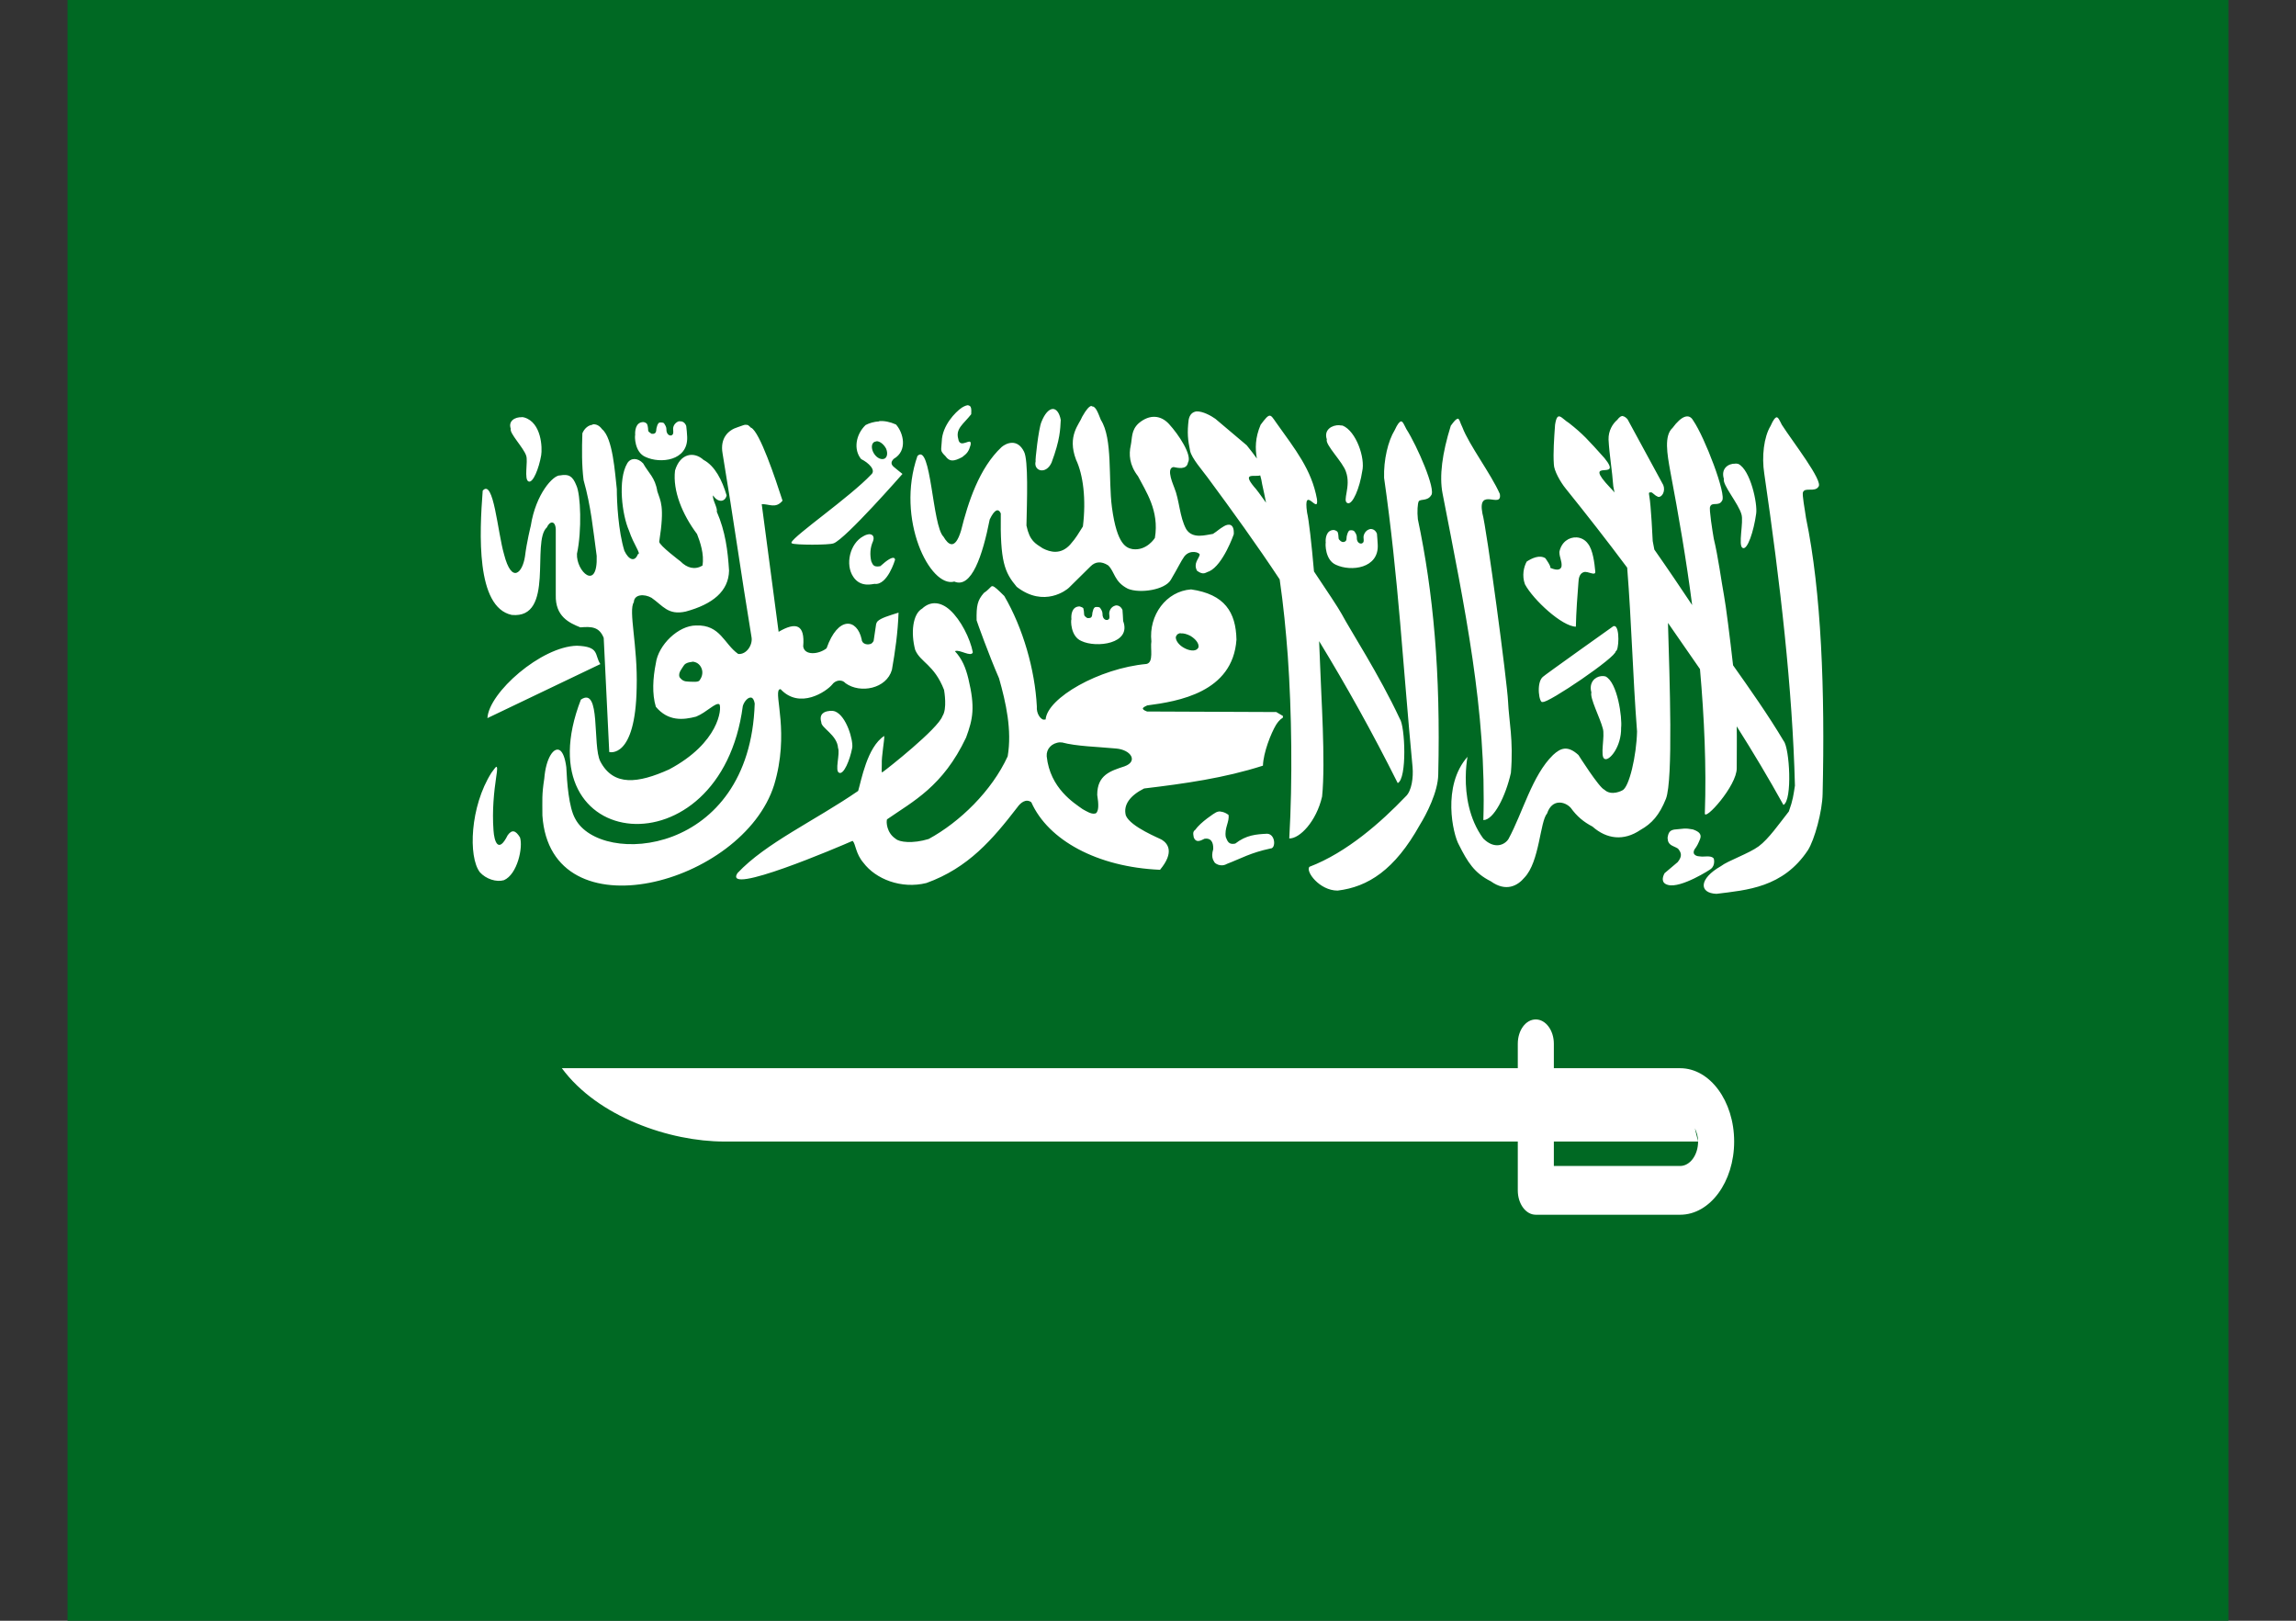
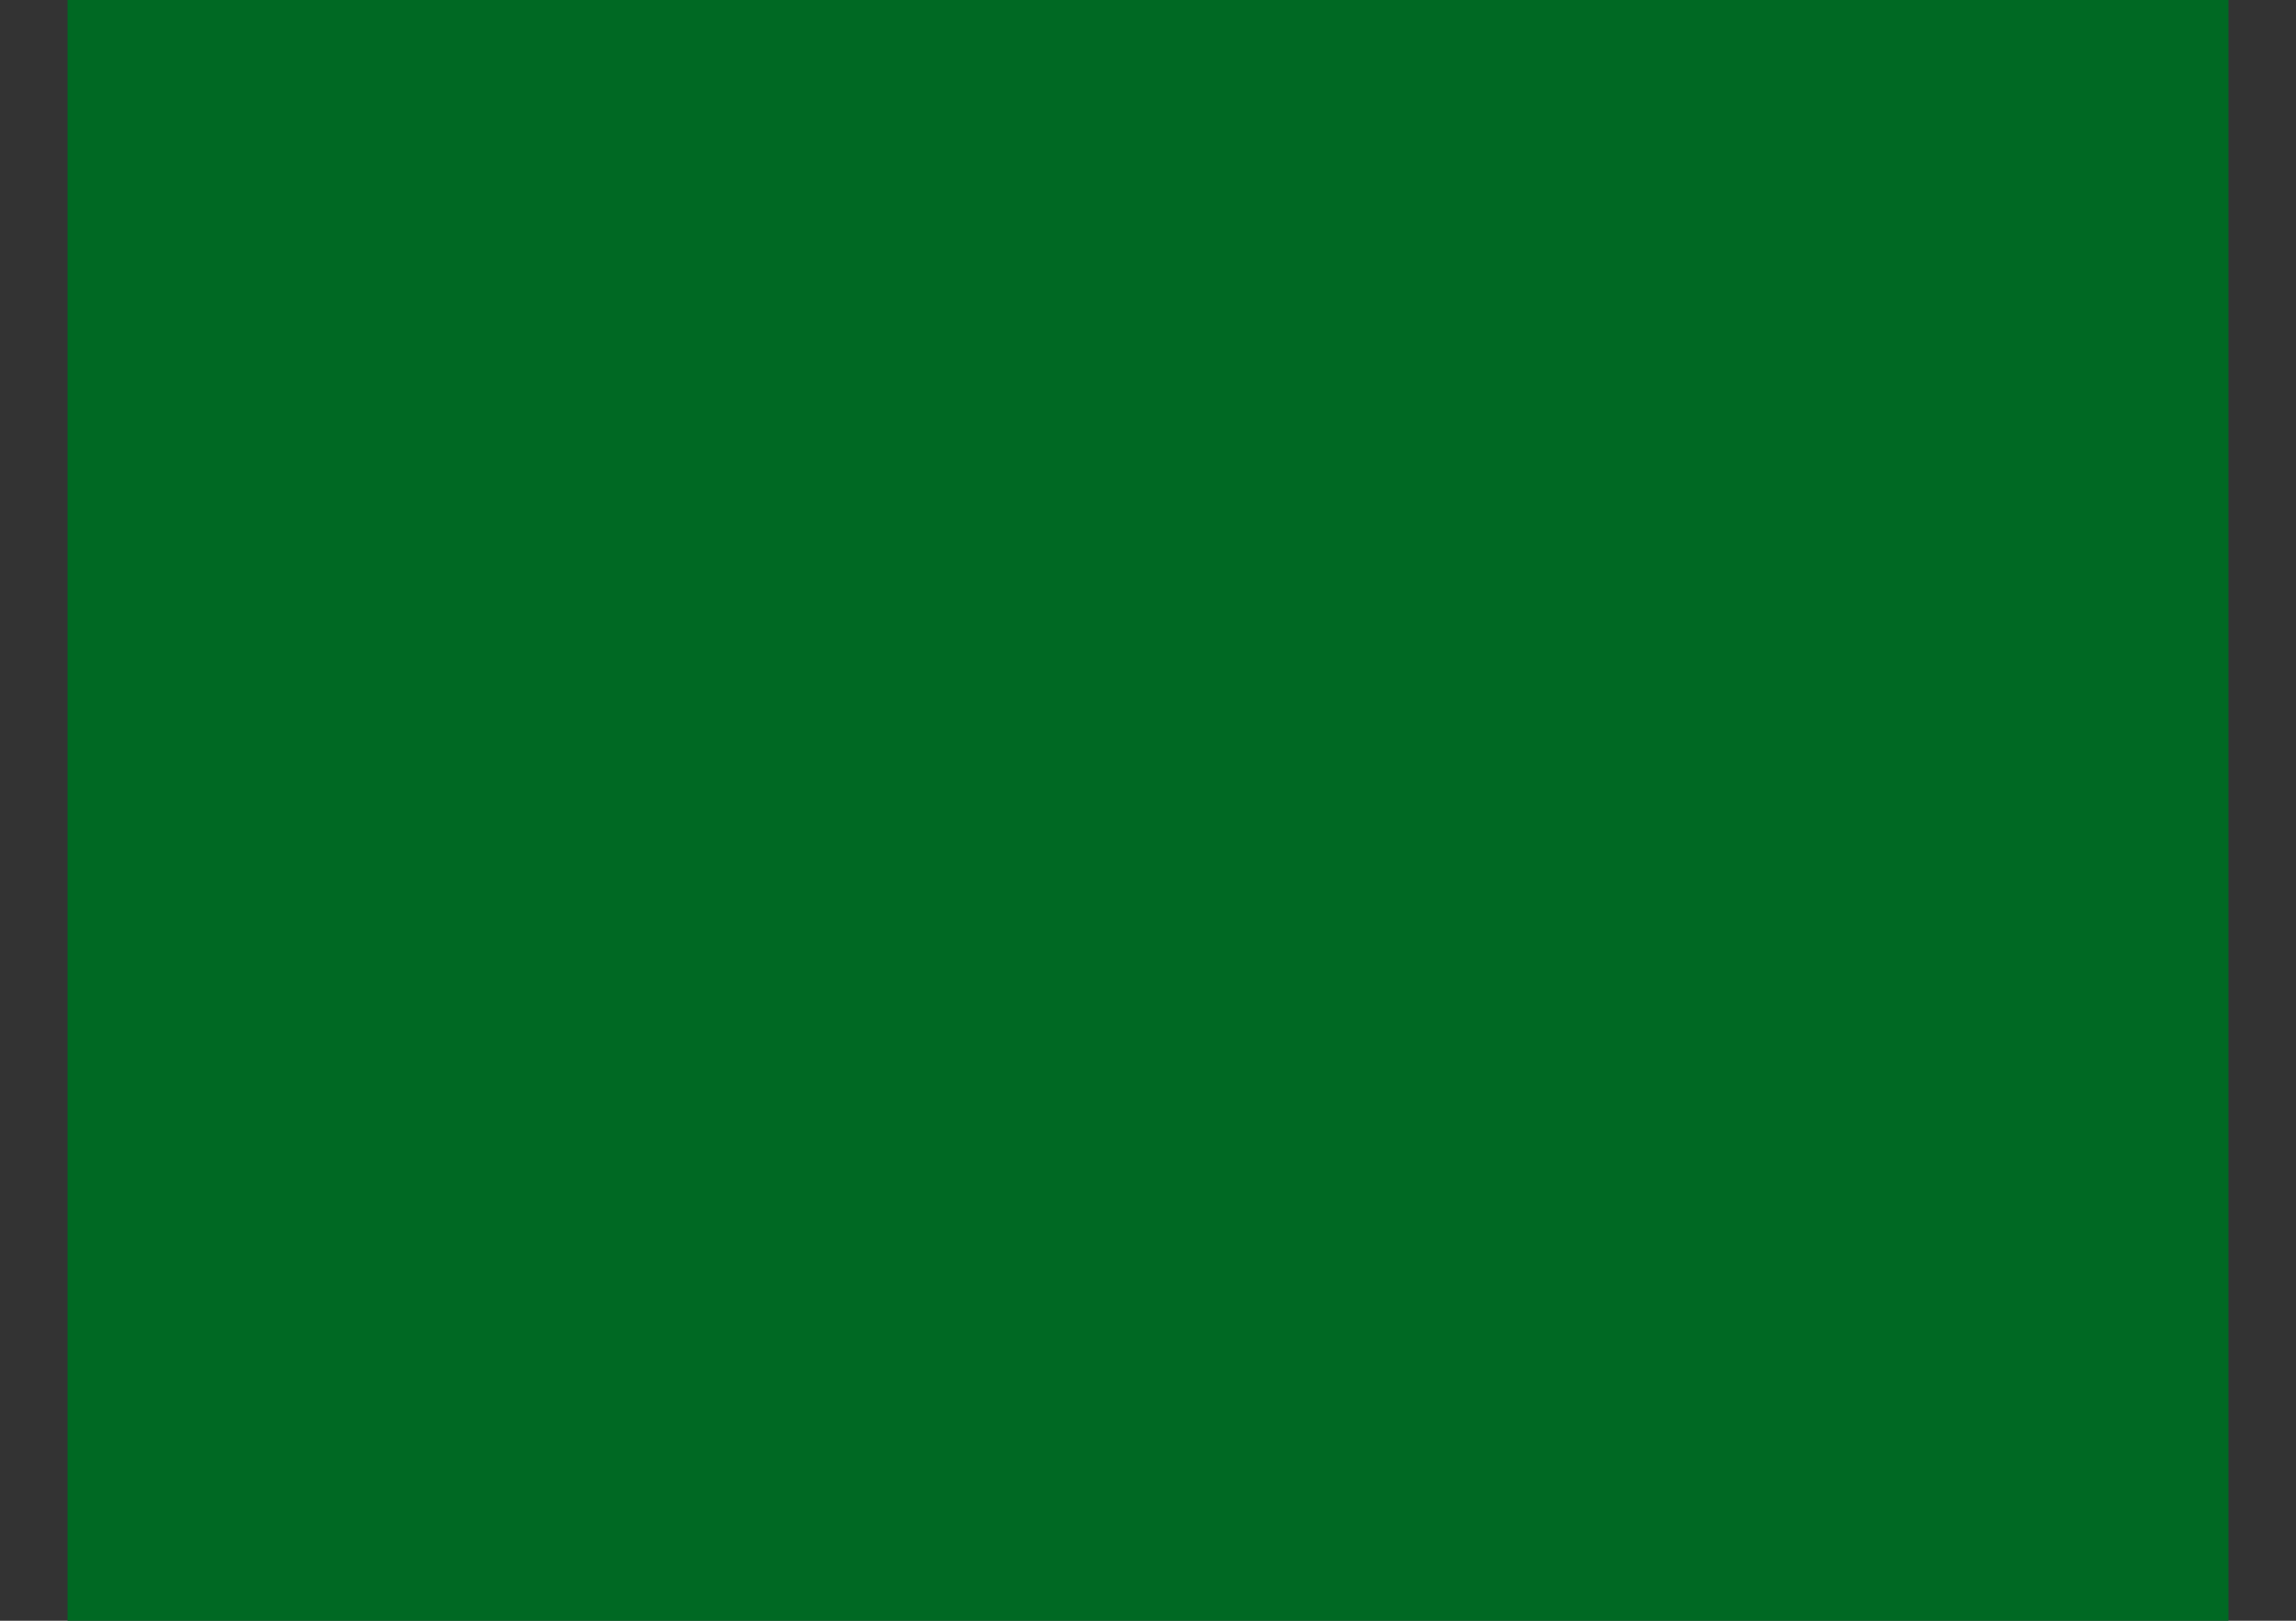
<svg xmlns="http://www.w3.org/2000/svg" width="17" height="12" viewBox="0 0 17 12" fill="none">
  <rect x="0" y="0" width="17" height="12" fill="#333333" stroke="none" />
  <rect x="0.5" width="16" height="12" fill="#006923" />
-   <path fill-rule="evenodd" clip-rule="evenodd" d="M7.17 3C7.159 3 7.143 3.005 7.122 3.018C7.073 3.051 6.976 3.152 6.973 3.268C6.97 3.335 6.957 3.335 7 3.377C7.031 3.421 7.063 3.417 7.125 3.384C7.162 3.356 7.173 3.341 7.186 3.296C7.201 3.224 7.107 3.333 7.095 3.249C7.074 3.173 7.134 3.14 7.191 3.067C7.193 3.031 7.193 3.004 7.17 3.002V3ZM8.082 3.005C8.064 3.008 8.043 3.032 8.013 3.085C7.992 3.141 7.9 3.226 7.967 3.403C8.02 3.515 8.043 3.696 8.018 3.898C7.98 3.956 7.973 3.976 7.923 4.033C7.854 4.108 7.777 4.089 7.721 4.06C7.666 4.024 7.624 4.006 7.6 3.891C7.604 3.709 7.615 3.407 7.582 3.344C7.533 3.245 7.451 3.28 7.416 3.31C7.25 3.465 7.167 3.722 7.116 3.928C7.071 4.077 7.021 4.034 6.986 3.974C6.902 3.894 6.895 3.274 6.793 3.376C6.63 3.844 6.887 4.356 7.066 4.306C7.193 4.36 7.275 4.115 7.328 3.846C7.364 3.771 7.392 3.762 7.41 3.801C7.405 4.157 7.437 4.237 7.528 4.345C7.732 4.503 7.901 4.365 7.914 4.352L8.074 4.194C8.11 4.157 8.155 4.154 8.205 4.186C8.254 4.232 8.248 4.307 8.351 4.359C8.44 4.396 8.626 4.368 8.669 4.293C8.728 4.193 8.742 4.158 8.769 4.12C8.811 4.066 8.883 4.09 8.883 4.107C8.876 4.139 8.834 4.171 8.863 4.226C8.913 4.262 8.925 4.238 8.954 4.23C9.057 4.181 9.135 3.956 9.135 3.956C9.14 3.872 9.093 3.878 9.063 3.896C9.022 3.92 9.02 3.928 8.981 3.953C8.929 3.96 8.831 3.994 8.783 3.918C8.733 3.827 8.733 3.702 8.694 3.609C8.694 3.604 8.628 3.466 8.689 3.458C8.719 3.464 8.786 3.481 8.796 3.425C8.829 3.371 8.726 3.216 8.656 3.14C8.596 3.074 8.513 3.065 8.432 3.133C8.374 3.185 8.384 3.244 8.372 3.299C8.358 3.363 8.361 3.442 8.426 3.526C8.483 3.637 8.585 3.781 8.551 3.983C8.551 3.983 8.492 4.079 8.387 4.066C8.342 4.057 8.271 4.039 8.233 3.757C8.205 3.546 8.24 3.248 8.151 3.109C8.13 3.057 8.113 3.006 8.084 3.009L8.082 3.005ZM7.793 3.028C7.765 3.031 7.735 3.063 7.711 3.124C7.69 3.171 7.663 3.415 7.668 3.415C7.65 3.487 7.744 3.518 7.786 3.425C7.85 3.253 7.85 3.18 7.854 3.109C7.844 3.055 7.82 3.026 7.793 3.028ZM8.859 3.046C8.832 3.05 8.809 3.066 8.801 3.108C8.789 3.205 8.795 3.258 8.812 3.339C8.824 3.394 8.903 3.483 8.941 3.535C9.125 3.784 9.305 4.033 9.475 4.29C9.503 4.483 9.521 4.67 9.535 4.857C9.564 5.267 9.571 5.776 9.546 6.208C9.623 6.21 9.746 6.083 9.789 5.898C9.816 5.64 9.78 5.117 9.776 4.964L9.767 4.747C9.967 5.075 10.16 5.42 10.349 5.798C10.419 5.766 10.404 5.376 10.364 5.321C10.211 4.994 10 4.67 9.934 4.546C9.909 4.5 9.826 4.376 9.729 4.231C9.711 4.024 9.691 3.849 9.678 3.796C9.646 3.578 9.767 3.821 9.751 3.695C9.711 3.476 9.591 3.329 9.449 3.129C9.404 3.065 9.404 3.051 9.334 3.145C9.293 3.241 9.293 3.321 9.306 3.395C9.286 3.368 9.264 3.337 9.231 3.297L8.999 3.101C8.967 3.078 8.905 3.044 8.859 3.046ZM12.019 3.08C12.006 3.078 11.992 3.085 11.974 3.109C11.942 3.136 11.908 3.188 11.91 3.255C11.916 3.368 11.937 3.485 11.945 3.6L11.954 3.646C11.941 3.631 11.93 3.618 11.924 3.613C11.699 3.376 12.027 3.573 11.88 3.392C11.757 3.255 11.721 3.214 11.617 3.132C11.562 3.099 11.531 3.034 11.514 3.145C11.507 3.242 11.499 3.355 11.505 3.437C11.505 3.483 11.553 3.569 11.594 3.619C11.743 3.804 11.896 3.999 12.048 4.203C12.081 4.618 12.089 4.999 12.121 5.416C12.117 5.594 12.063 5.83 12.012 5.852C12.012 5.852 11.932 5.897 11.879 5.847C11.84 5.832 11.687 5.59 11.687 5.59C11.607 5.517 11.555 5.538 11.499 5.59C11.345 5.739 11.274 6.019 11.169 6.212C11.142 6.255 11.066 6.292 10.982 6.208C10.767 5.914 10.891 5.495 10.866 5.603C10.675 5.819 10.758 6.178 10.802 6.255C10.866 6.382 10.916 6.464 11.038 6.525C11.152 6.607 11.238 6.557 11.287 6.498C11.4 6.381 11.402 6.082 11.455 6.023C11.491 5.914 11.585 5.932 11.63 5.981C11.676 6.045 11.726 6.086 11.791 6.12C11.896 6.213 12.022 6.229 12.146 6.145C12.23 6.098 12.286 6.036 12.335 5.914C12.389 5.772 12.362 5.027 12.35 4.612L12.587 4.954C12.619 5.317 12.635 5.677 12.623 6.02C12.616 6.088 12.862 5.817 12.859 5.687C12.859 5.576 12.861 5.473 12.859 5.378C12.98 5.569 13.096 5.763 13.205 5.96C13.273 5.924 13.25 5.539 13.207 5.487C13.093 5.295 12.946 5.087 12.832 4.926C12.809 4.723 12.779 4.484 12.765 4.41C12.744 4.296 12.722 4.124 12.689 3.988C12.68 3.936 12.653 3.767 12.662 3.752C12.675 3.713 12.726 3.752 12.75 3.708C12.787 3.667 12.621 3.235 12.537 3.114C12.507 3.059 12.451 3.077 12.384 3.168C12.32 3.226 12.344 3.361 12.367 3.489C12.429 3.816 12.486 4.147 12.529 4.48C12.447 4.357 12.348 4.21 12.249 4.069L12.237 4.006C12.237 3.998 12.224 3.737 12.212 3.675C12.209 3.65 12.203 3.643 12.23 3.646C12.258 3.67 12.261 3.671 12.278 3.679C12.307 3.683 12.333 3.635 12.315 3.591L12.051 3.105C12.042 3.094 12.029 3.083 12.015 3.081L12.019 3.08ZM3.864 3.089C3.814 3.087 3.761 3.116 3.782 3.175C3.77 3.207 3.877 3.315 3.896 3.374C3.911 3.416 3.878 3.551 3.914 3.565C3.946 3.578 3.99 3.47 4.007 3.371C4.016 3.316 4.01 3.129 3.882 3.091C3.876 3.089 3.87 3.089 3.862 3.088L3.864 3.089ZM13.156 3.089C13.144 3.091 13.13 3.107 13.11 3.153C13.06 3.235 13.043 3.38 13.063 3.507C13.181 4.316 13.272 5.1 13.29 5.817C13.279 5.886 13.276 5.922 13.245 6.008C13.174 6.098 13.096 6.211 13.022 6.266C12.949 6.32 12.793 6.373 12.742 6.413C12.578 6.506 12.578 6.613 12.709 6.618C12.935 6.59 13.202 6.572 13.386 6.295C13.435 6.218 13.493 6.007 13.495 5.877C13.513 5.122 13.486 4.381 13.372 3.835C13.365 3.78 13.341 3.659 13.35 3.644C13.364 3.606 13.438 3.646 13.464 3.604C13.503 3.564 13.273 3.27 13.193 3.145C13.177 3.114 13.166 3.087 13.153 3.09L13.156 3.089ZM10.789 3.102C10.78 3.104 10.767 3.118 10.742 3.152C10.678 3.357 10.656 3.525 10.681 3.654C10.845 4.499 11.008 5.267 10.983 6.072C11.059 6.072 11.148 5.897 11.187 5.722C11.207 5.481 11.172 5.335 11.166 5.195C11.16 5.053 11.007 3.907 10.976 3.801C10.937 3.599 11.125 3.774 11.105 3.657C11.039 3.508 10.877 3.294 10.828 3.164C10.81 3.129 10.806 3.097 10.792 3.1L10.789 3.102ZM5.031 3.118C5.012 3.122 4.991 3.138 4.985 3.164C4.981 3.182 4.992 3.212 4.976 3.221C4.967 3.23 4.932 3.224 4.934 3.175C4.934 3.159 4.922 3.143 4.916 3.133C4.909 3.129 4.904 3.128 4.891 3.128C4.876 3.128 4.876 3.133 4.868 3.146C4.864 3.159 4.859 3.172 4.859 3.186C4.857 3.205 4.85 3.209 4.838 3.212C4.823 3.212 4.826 3.214 4.815 3.205C4.806 3.199 4.799 3.196 4.799 3.184C4.799 3.17 4.795 3.147 4.791 3.14C4.785 3.131 4.775 3.127 4.764 3.125C4.704 3.125 4.701 3.195 4.703 3.221C4.699 3.226 4.697 3.348 4.779 3.383C4.888 3.435 5.095 3.413 5.088 3.235C5.088 3.22 5.083 3.167 5.081 3.154C5.071 3.126 5.05 3.117 5.03 3.12L5.031 3.118ZM6.509 3.12C6.471 3.122 6.436 3.133 6.409 3.147C6.336 3.217 6.318 3.329 6.376 3.399C6.431 3.426 6.488 3.481 6.451 3.513C6.292 3.681 5.881 3.964 5.86 4.016V4.021H5.863V4.023C5.884 4.036 6.142 4.036 6.171 4.023H6.172C6.262 3.989 6.682 3.509 6.682 3.509C6.66 3.491 6.64 3.476 6.618 3.457C6.594 3.437 6.597 3.417 6.618 3.397C6.722 3.337 6.689 3.204 6.634 3.143C6.589 3.123 6.547 3.115 6.509 3.118V3.12ZM10.373 3.12C10.362 3.123 10.348 3.138 10.327 3.184C10.277 3.265 10.244 3.406 10.248 3.538C10.355 4.284 10.388 4.936 10.459 5.681C10.465 5.754 10.454 5.857 10.406 5.899C10.228 6.085 9.973 6.312 9.695 6.418C9.665 6.451 9.769 6.594 9.904 6.594C10.129 6.567 10.327 6.441 10.513 6.107C10.561 6.03 10.647 5.864 10.649 5.735C10.667 4.978 10.613 4.389 10.498 3.844C10.492 3.789 10.496 3.726 10.505 3.711C10.52 3.693 10.569 3.711 10.596 3.668C10.635 3.628 10.493 3.302 10.413 3.177C10.396 3.145 10.387 3.119 10.373 3.12ZM4.387 3.145C4.356 3.148 4.327 3.172 4.312 3.208C4.308 3.326 4.307 3.445 4.321 3.555C4.376 3.749 4.391 3.919 4.418 4.116C4.427 4.382 4.265 4.231 4.272 4.1C4.309 3.929 4.3 3.661 4.267 3.593C4.24 3.525 4.211 3.508 4.147 3.52C4.097 3.516 3.967 3.656 3.93 3.893C3.93 3.893 3.9 4.013 3.887 4.12C3.869 4.241 3.789 4.327 3.732 4.104C3.684 3.94 3.655 3.54 3.574 3.633C3.55 3.946 3.523 4.496 3.789 4.553C4.111 4.584 3.932 4.009 4.049 3.905C4.071 3.855 4.112 3.854 4.115 3.918V4.406C4.111 4.565 4.215 4.612 4.297 4.645C4.381 4.638 4.437 4.641 4.47 4.723L4.511 5.568C4.511 5.568 4.705 5.623 4.714 5.093C4.723 4.781 4.651 4.52 4.693 4.459C4.695 4.399 4.771 4.396 4.824 4.426C4.909 4.485 4.946 4.557 5.077 4.528C5.277 4.474 5.395 4.377 5.398 4.225C5.389 4.079 5.371 3.934 5.307 3.788C5.316 3.763 5.271 3.695 5.28 3.668C5.314 3.723 5.369 3.719 5.38 3.668C5.347 3.556 5.294 3.45 5.209 3.405C5.139 3.341 5.036 3.355 4.998 3.484C4.98 3.633 5.052 3.809 5.161 3.954C5.183 4.01 5.216 4.104 5.201 4.188C5.144 4.221 5.087 4.206 5.038 4.156C5.038 4.156 4.881 4.038 4.881 4.011C4.923 3.743 4.89 3.711 4.867 3.638C4.851 3.535 4.801 3.502 4.762 3.431C4.722 3.388 4.669 3.388 4.644 3.431C4.573 3.552 4.606 3.813 4.657 3.928C4.693 4.036 4.75 4.103 4.723 4.103C4.701 4.162 4.656 4.148 4.623 4.078C4.578 3.933 4.567 3.718 4.567 3.621C4.553 3.501 4.538 3.244 4.458 3.178C4.437 3.149 4.412 3.139 4.388 3.142L4.387 3.145ZM5.516 3.145C5.501 3.148 5.482 3.157 5.462 3.163C5.393 3.184 5.33 3.243 5.35 3.357C5.432 3.848 5.483 4.224 5.564 4.715C5.576 4.773 5.528 4.848 5.466 4.842C5.361 4.769 5.334 4.624 5.154 4.631C5.023 4.631 4.874 4.775 4.856 4.911C4.834 5.02 4.827 5.138 4.856 5.233C4.947 5.342 5.058 5.331 5.154 5.306C5.233 5.274 5.3 5.197 5.327 5.215C5.345 5.245 5.325 5.5 4.954 5.697C4.725 5.8 4.543 5.824 4.445 5.638C4.385 5.522 4.451 5.078 4.301 5.18C3.86 6.318 5.335 6.477 5.5 5.227C5.511 5.191 5.542 5.157 5.566 5.166C5.575 5.17 5.584 5.184 5.588 5.209C5.553 6.34 4.446 6.418 4.259 6.062C4.211 5.978 4.198 5.791 4.193 5.68C4.184 5.612 4.168 5.573 4.148 5.557C4.102 5.524 4.042 5.612 4.03 5.764C4.011 5.887 4.016 5.92 4.016 6.038C4.076 6.932 5.501 6.548 5.732 5.811C5.847 5.429 5.73 5.141 5.769 5.106L5.772 5.104H5.774L5.779 5.102C5.921 5.255 6.119 5.12 6.162 5.068C6.181 5.041 6.228 5.023 6.261 5.059C6.37 5.137 6.564 5.1 6.604 4.959C6.628 4.823 6.648 4.683 6.653 4.536C6.58 4.559 6.522 4.576 6.498 4.6C6.492 4.606 6.489 4.614 6.487 4.621L6.469 4.742C6.469 4.746 6.467 4.749 6.465 4.751C6.462 4.757 6.456 4.762 6.452 4.765C6.427 4.778 6.382 4.771 6.38 4.734C6.346 4.579 6.205 4.559 6.12 4.8C6.062 4.846 5.956 4.855 5.947 4.786C5.961 4.624 5.895 4.602 5.765 4.678L5.64 3.733C5.694 3.73 5.743 3.769 5.794 3.707C5.74 3.54 5.626 3.2 5.562 3.167H5.56L5.551 3.158C5.551 3.156 5.548 3.155 5.546 3.155L5.542 3.149C5.539 3.149 5.535 3.147 5.533 3.146C5.527 3.145 5.522 3.145 5.516 3.145ZM9.918 3.148C9.862 3.146 9.8 3.182 9.824 3.253C9.809 3.292 9.945 3.423 9.966 3.494C10.005 3.603 9.936 3.709 9.977 3.725C10.015 3.741 10.068 3.611 10.086 3.49C10.11 3.392 10.041 3.192 9.941 3.151L9.918 3.149V3.148ZM6.488 3.267C6.513 3.265 6.544 3.289 6.561 3.322C6.576 3.358 6.568 3.392 6.543 3.398C6.515 3.405 6.481 3.382 6.464 3.345C6.448 3.309 6.455 3.275 6.482 3.269H6.488V3.267ZM12.849 3.433C12.797 3.431 12.74 3.469 12.764 3.546C12.751 3.588 12.873 3.73 12.894 3.808C12.912 3.863 12.867 4.041 12.903 4.057C12.938 4.076 12.985 3.934 13.003 3.803C13.014 3.73 12.961 3.48 12.871 3.435C12.865 3.434 12.857 3.432 12.85 3.432L12.849 3.433ZM9.331 3.52C9.337 3.541 9.342 3.562 9.345 3.584C9.355 3.629 9.365 3.675 9.374 3.722C9.334 3.666 9.301 3.62 9.285 3.604C9.195 3.495 9.287 3.533 9.331 3.52ZM10.143 3.918C10.123 3.922 10.104 3.939 10.097 3.966C10.092 3.983 10.105 4.012 10.088 4.021C10.079 4.03 10.043 4.025 10.046 3.976C10.046 3.959 10.034 3.942 10.027 3.933C10.02 3.928 10.015 3.926 10.003 3.926C9.987 3.926 9.987 3.931 9.979 3.945C9.975 3.957 9.97 3.97 9.97 3.986C9.97 4.004 9.963 4.009 9.95 4.013C9.935 4.013 9.938 4.013 9.926 4.006C9.919 3.997 9.911 3.996 9.911 3.983C9.911 3.969 9.908 3.948 9.904 3.939C9.897 3.93 9.888 3.927 9.876 3.924C9.817 3.924 9.813 3.993 9.816 4.018C9.813 4.024 9.81 4.147 9.892 4.182C10.003 4.234 10.21 4.209 10.201 4.033C10.201 4.017 10.196 3.965 10.195 3.951C10.184 3.924 10.163 3.915 10.144 3.917L10.143 3.918ZM6.442 3.955C6.43 3.955 6.412 3.958 6.391 3.971C6.293 4.024 6.256 4.18 6.318 4.271C6.372 4.353 6.463 4.323 6.475 4.323C6.571 4.336 6.627 4.145 6.627 4.145C6.627 4.145 6.63 4.09 6.518 4.192C6.469 4.201 6.463 4.183 6.451 4.156C6.44 4.107 6.442 4.056 6.464 4.007C6.475 3.977 6.464 3.958 6.442 3.956V3.955ZM11.673 3.979C11.618 3.976 11.561 4.012 11.546 4.086C11.546 4.129 11.566 4.153 11.562 4.193C11.557 4.216 11.535 4.229 11.478 4.204C11.487 4.195 11.442 4.133 11.442 4.133C11.399 4.106 11.342 4.133 11.304 4.158C11.283 4.196 11.267 4.261 11.291 4.326C11.353 4.442 11.566 4.638 11.668 4.64C11.67 4.536 11.68 4.398 11.687 4.313C11.688 4.28 11.696 4.245 11.727 4.236C11.758 4.227 11.812 4.267 11.812 4.234C11.806 4.168 11.794 4.07 11.757 4.025C11.737 3.997 11.706 3.981 11.674 3.979H11.673ZM7.343 4.34L7.34 4.343C7.34 4.343 7.338 4.343 7.337 4.345C7.326 4.354 7.313 4.372 7.285 4.39C7.237 4.445 7.229 4.484 7.231 4.593C7.234 4.605 7.322 4.85 7.397 5.022C7.448 5.201 7.494 5.407 7.461 5.6C7.343 5.857 7.106 6.087 6.876 6.212C6.758 6.248 6.658 6.236 6.631 6.21C6.563 6.165 6.562 6.083 6.567 6.07V6.067C6.76 5.933 6.981 5.824 7.153 5.461C7.204 5.322 7.221 5.238 7.17 5.025C7.15 4.943 7.124 4.879 7.07 4.821H7.072C7.104 4.806 7.19 4.868 7.203 4.83C7.183 4.726 7.113 4.589 7.035 4.518C6.966 4.455 6.89 4.448 6.828 4.506C6.757 4.546 6.743 4.687 6.776 4.811C6.814 4.904 6.917 4.92 6.99 5.108C6.992 5.121 7.014 5.249 6.978 5.302C6.947 5.395 6.564 5.697 6.537 5.715L6.534 5.717L6.532 5.718H6.531H6.529V5.716C6.527 5.708 6.529 5.688 6.529 5.658C6.526 5.602 6.55 5.474 6.547 5.451V5.449C6.42 5.531 6.377 5.781 6.354 5.856C6.033 6.077 5.67 6.241 5.46 6.465C5.351 6.638 6.212 6.27 6.312 6.226L6.315 6.228C6.335 6.249 6.336 6.322 6.393 6.388C6.484 6.509 6.673 6.584 6.859 6.538C7.17 6.426 7.35 6.214 7.532 5.978C7.557 5.942 7.598 5.911 7.636 5.94C7.761 6.22 8.123 6.42 8.589 6.44C8.698 6.309 8.646 6.245 8.603 6.218C8.589 6.208 8.371 6.123 8.336 6.038C8.315 5.96 8.367 5.89 8.471 5.838C8.771 5.802 9.065 5.761 9.351 5.669C9.354 5.573 9.41 5.43 9.448 5.367C9.475 5.325 9.491 5.32 9.497 5.315V5.313H9.499V5.31V5.301L9.45 5.272L8.493 5.268C8.481 5.264 8.473 5.259 8.467 5.255L8.465 5.252C8.465 5.252 8.464 5.252 8.464 5.25C8.464 5.248 8.462 5.248 8.462 5.248V5.247V5.246V5.244L8.464 5.241C8.468 5.236 8.48 5.229 8.494 5.223C8.723 5.193 9.128 5.127 9.155 4.736C9.151 4.533 9.068 4.4 8.819 4.364C8.635 4.377 8.504 4.555 8.525 4.749C8.516 4.801 8.544 4.904 8.489 4.916C8.138 4.948 7.754 5.168 7.742 5.327H7.74H7.738H7.736C7.736 5.328 7.734 5.328 7.734 5.328H7.73H7.728H7.724C7.702 5.321 7.673 5.283 7.677 5.231C7.663 4.958 7.574 4.649 7.436 4.413C7.386 4.363 7.363 4.343 7.351 4.34H7.348H7.345H7.343ZM8.259 4.484C8.241 4.487 8.22 4.504 8.214 4.531C8.209 4.549 8.223 4.578 8.206 4.587C8.197 4.596 8.161 4.591 8.163 4.542C8.163 4.526 8.151 4.509 8.144 4.499C8.137 4.495 8.133 4.494 8.121 4.494C8.105 4.494 8.104 4.497 8.096 4.51C8.092 4.523 8.087 4.537 8.087 4.551C8.085 4.569 8.078 4.575 8.066 4.576C8.052 4.576 8.055 4.579 8.044 4.572C8.036 4.565 8.027 4.561 8.027 4.548C8.027 4.535 8.024 4.512 8.021 4.503C8.014 4.496 8.004 4.494 7.994 4.49C7.933 4.49 7.93 4.558 7.933 4.585C7.928 4.589 7.925 4.712 8.007 4.746C8.116 4.799 8.38 4.768 8.316 4.598C8.316 4.583 8.312 4.53 8.311 4.516C8.299 4.489 8.278 4.48 8.258 4.483L8.259 4.484ZM11.955 4.636H11.946C11.946 4.636 11.435 4.999 11.423 5.012C11.372 5.057 11.397 5.215 11.423 5.197C11.459 5.21 11.973 4.862 11.963 4.821C11.986 4.823 11.996 4.642 11.954 4.635L11.955 4.636ZM8.742 4.69C8.762 4.687 8.789 4.695 8.814 4.708C8.854 4.732 8.878 4.765 8.874 4.79V4.794C8.872 4.794 8.872 4.794 8.872 4.796V4.797C8.872 4.797 8.87 4.797 8.87 4.799C8.87 4.801 8.867 4.803 8.865 4.805C8.847 4.823 8.805 4.819 8.765 4.796C8.727 4.775 8.704 4.741 8.706 4.717V4.715L8.711 4.706C8.711 4.706 8.711 4.704 8.713 4.703L8.717 4.697C8.724 4.693 8.732 4.688 8.742 4.688V4.69ZM4.271 4.781C4.007 4.787 3.619 5.128 3.609 5.317L4.445 4.917C4.4 4.848 4.442 4.787 4.271 4.781ZM5.128 4.899C5.153 4.901 5.181 4.914 5.195 4.95C5.208 4.984 5.195 5.018 5.18 5.036V5.038C5.167 5.053 5.129 5.047 5.101 5.047C5.067 5.046 5.051 5.04 5.031 5.013C5.02 4.981 5.049 4.951 5.062 4.929L5.069 4.92C5.078 4.911 5.096 4.904 5.114 4.902L5.126 4.9L5.128 4.899ZM11.856 5.006C11.807 5.011 11.763 5.056 11.783 5.127C11.77 5.168 11.847 5.315 11.867 5.392C11.886 5.447 11.844 5.604 11.881 5.619C11.916 5.637 12.006 5.528 12.003 5.388C12.012 5.316 11.977 5.052 11.887 5.008C11.877 5.006 11.867 5.005 11.856 5.006ZM6.142 5.264C6.101 5.267 6.063 5.288 6.081 5.347C6.078 5.389 6.199 5.441 6.205 5.538C6.222 5.58 6.178 5.711 6.214 5.722C6.247 5.736 6.292 5.631 6.31 5.537C6.319 5.484 6.268 5.3 6.182 5.267C6.169 5.263 6.155 5.262 6.142 5.263L6.142 5.264ZM7.852 5.497H7.863C7.97 5.526 8.126 5.529 8.263 5.542C8.374 5.551 8.429 5.637 8.326 5.674C8.223 5.708 8.124 5.737 8.124 5.885C8.136 5.957 8.133 5.996 8.122 6.012C8.122 6.015 8.118 6.018 8.118 6.018C8.118 6.018 8.118 6.019 8.116 6.019V6.021H8.114L8.107 6.024H8.103C8.078 6.028 8.043 6.006 8.016 5.991C7.953 5.946 7.775 5.837 7.75 5.6C7.746 5.546 7.786 5.5 7.85 5.496L7.852 5.497ZM3.675 5.678C3.669 5.678 3.657 5.698 3.639 5.721C3.48 5.971 3.466 6.345 3.553 6.458C3.599 6.509 3.675 6.533 3.731 6.517C3.831 6.474 3.874 6.273 3.85 6.2C3.818 6.148 3.791 6.14 3.759 6.184C3.689 6.325 3.659 6.228 3.654 6.148C3.643 5.999 3.658 5.861 3.674 5.752C3.683 5.697 3.683 5.677 3.674 5.677L3.675 5.678ZM9.036 6.008C9.024 6.008 9.013 6.009 9 6.017C8.997 6.017 8.887 6.089 8.852 6.142C8.83 6.158 8.834 6.172 8.839 6.201C8.855 6.24 8.884 6.228 8.919 6.21C8.964 6.203 8.985 6.233 8.983 6.287C8.962 6.355 8.992 6.379 8.992 6.384C8.992 6.388 9.034 6.425 9.085 6.396C9.192 6.355 9.258 6.314 9.408 6.282C9.447 6.282 9.445 6.177 9.383 6.173C9.301 6.177 9.228 6.182 9.146 6.246C9.096 6.257 9.088 6.226 9.076 6.198C9.064 6.131 9.105 6.084 9.096 6.033C9.098 6.036 9.071 6.011 9.035 6.009L9.036 6.008ZM12.469 6.135L12.397 6.142C12.364 6.148 12.353 6.163 12.347 6.203C12.349 6.262 12.386 6.259 12.424 6.283C12.446 6.31 12.46 6.336 12.422 6.383C12.386 6.415 12.361 6.433 12.325 6.465C12.309 6.494 12.297 6.538 12.35 6.552C12.446 6.579 12.667 6.436 12.667 6.434C12.703 6.407 12.69 6.355 12.688 6.355C12.666 6.331 12.618 6.346 12.588 6.341C12.572 6.341 12.524 6.334 12.546 6.29C12.566 6.263 12.573 6.248 12.587 6.214C12.6 6.181 12.587 6.159 12.534 6.141C12.507 6.136 12.488 6.134 12.467 6.135H12.469Z" fill="white" />
-   <path d="M12.44 7.909H12.306H11.505V7.728C11.505 7.629 11.445 7.548 11.371 7.548C11.297 7.548 11.238 7.628 11.238 7.728V7.909H4.16C4.427 8.271 4.961 8.452 5.362 8.452C5.649 8.452 9.233 8.452 11.238 8.452V8.814C11.238 8.913 11.297 8.994 11.371 8.994H12.44C12.661 8.994 12.84 8.751 12.84 8.452C12.84 8.153 12.661 7.909 12.44 7.909ZM12.44 8.633H11.505V8.452C12.148 8.452 12.573 8.452 12.573 8.452L12.549 8.354C12.563 8.383 12.573 8.415 12.573 8.452C12.573 8.552 12.513 8.633 12.44 8.633Z" fill="white" />
</svg>